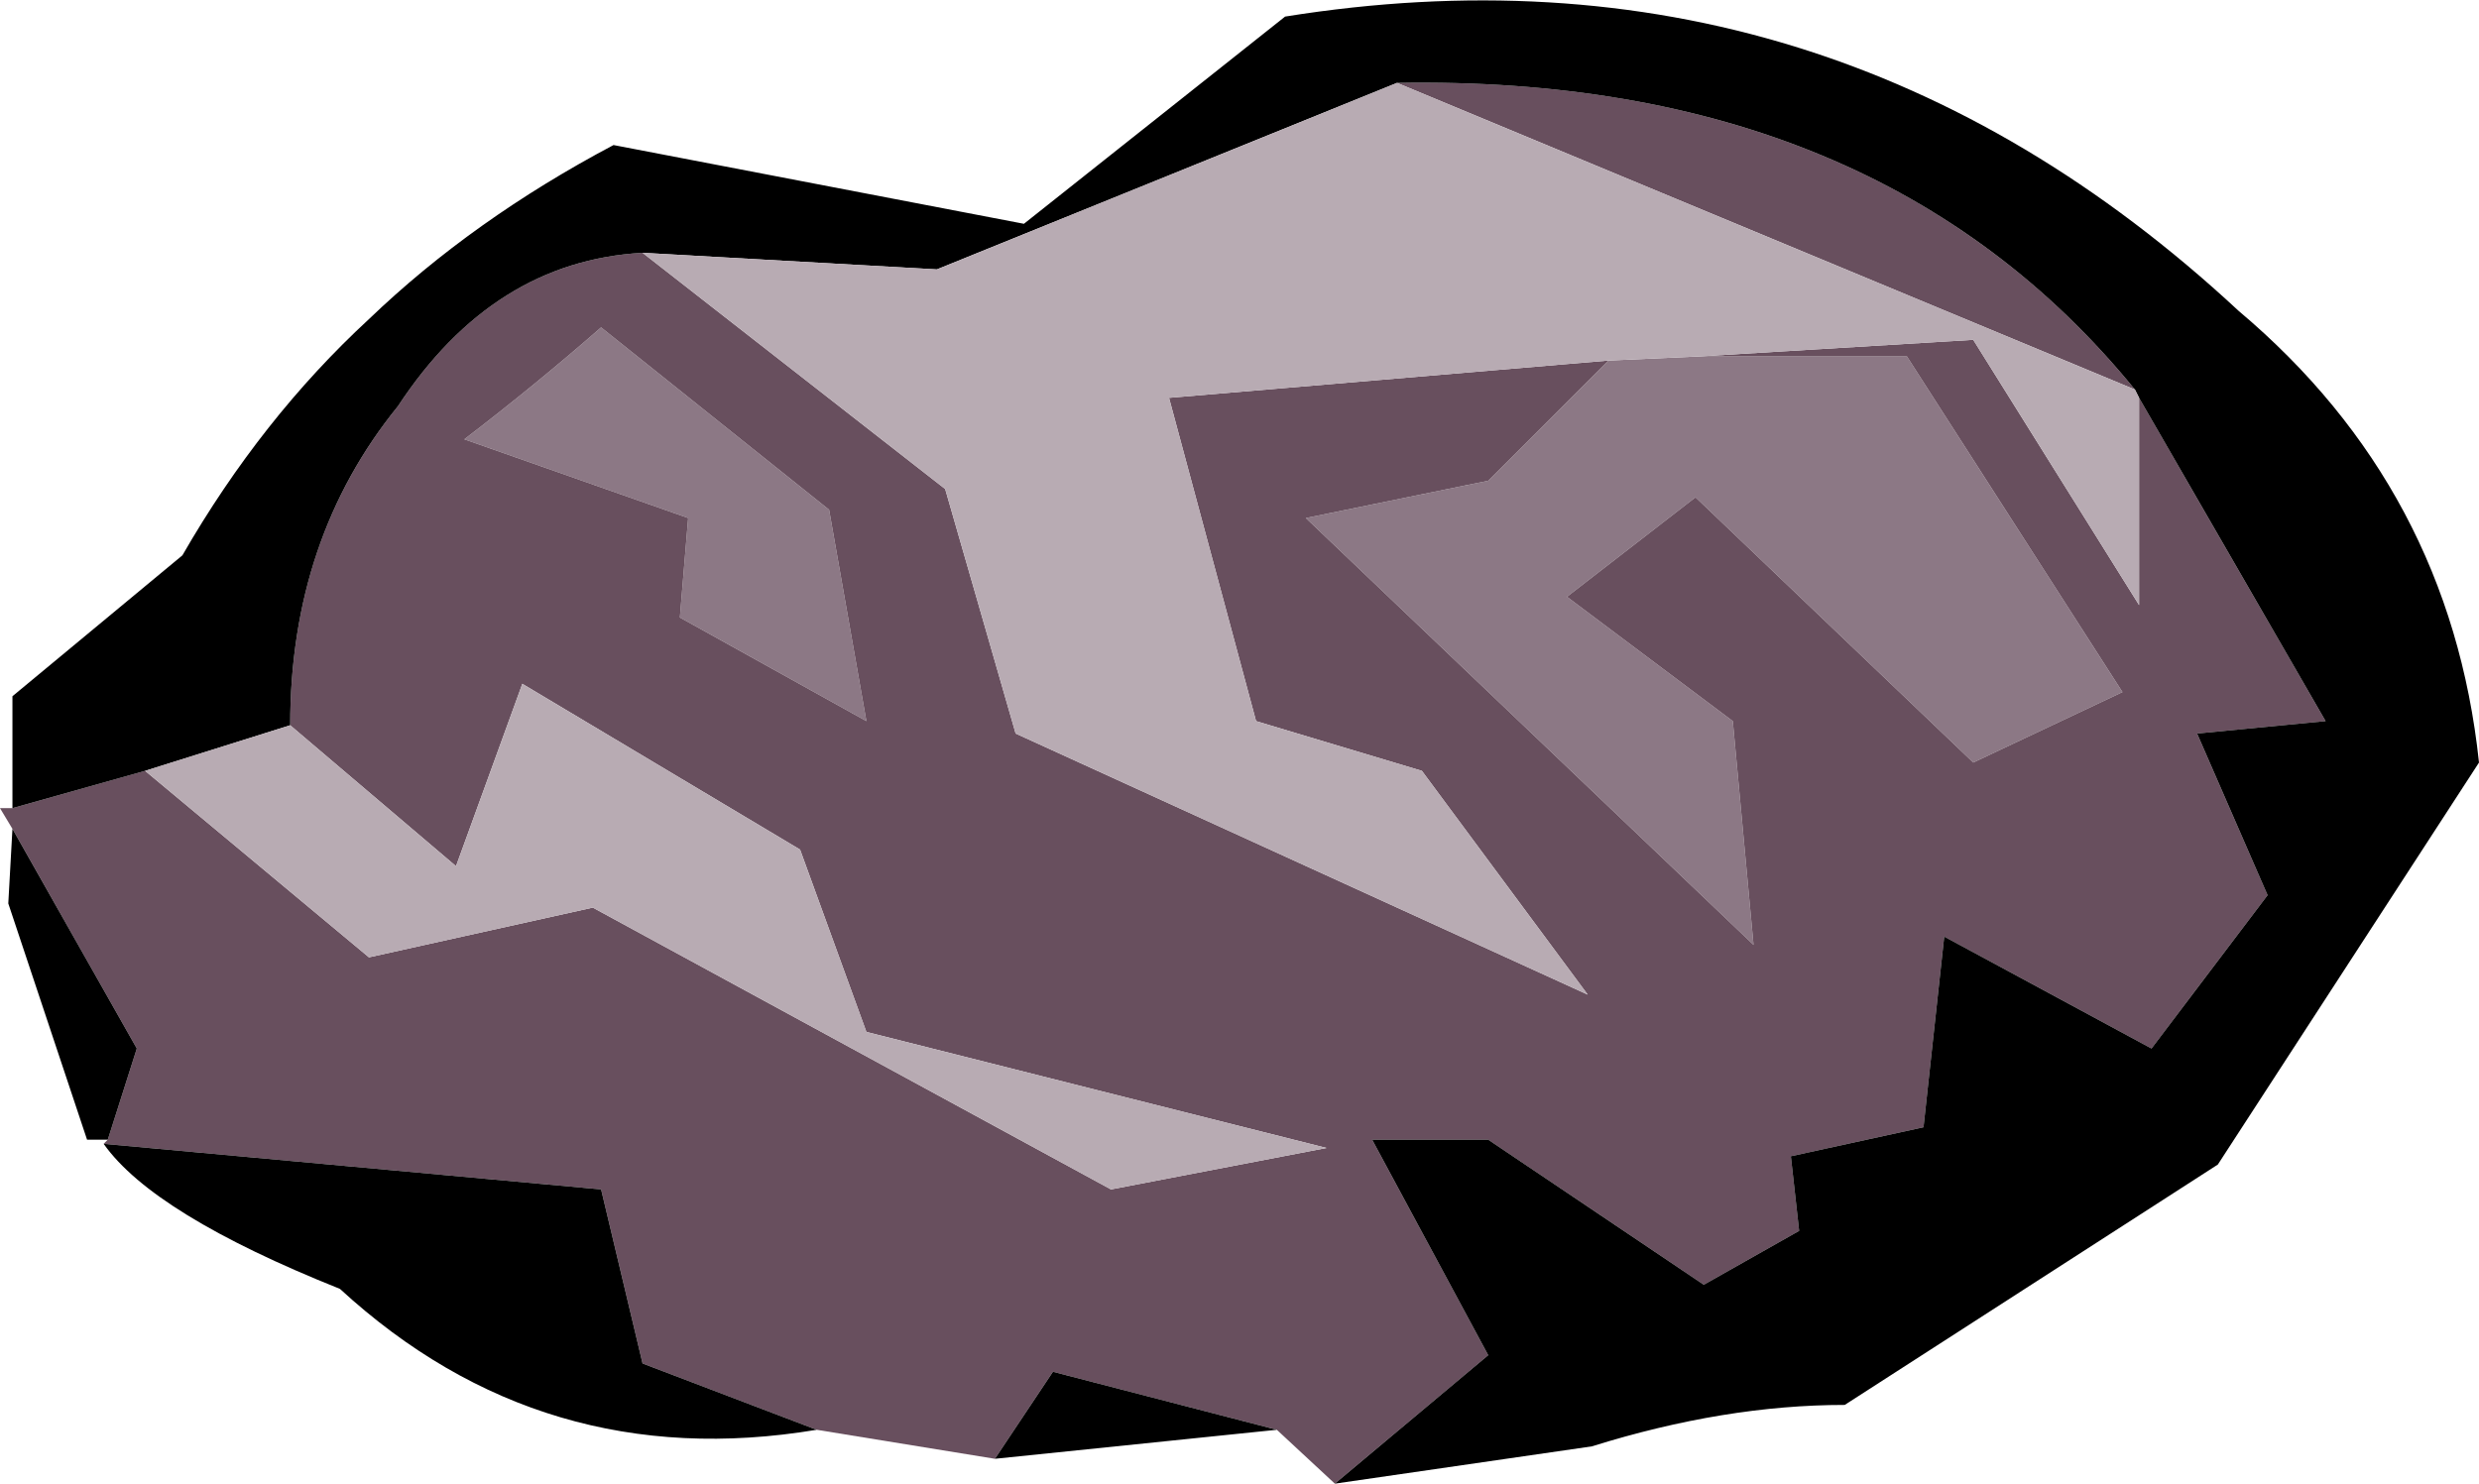
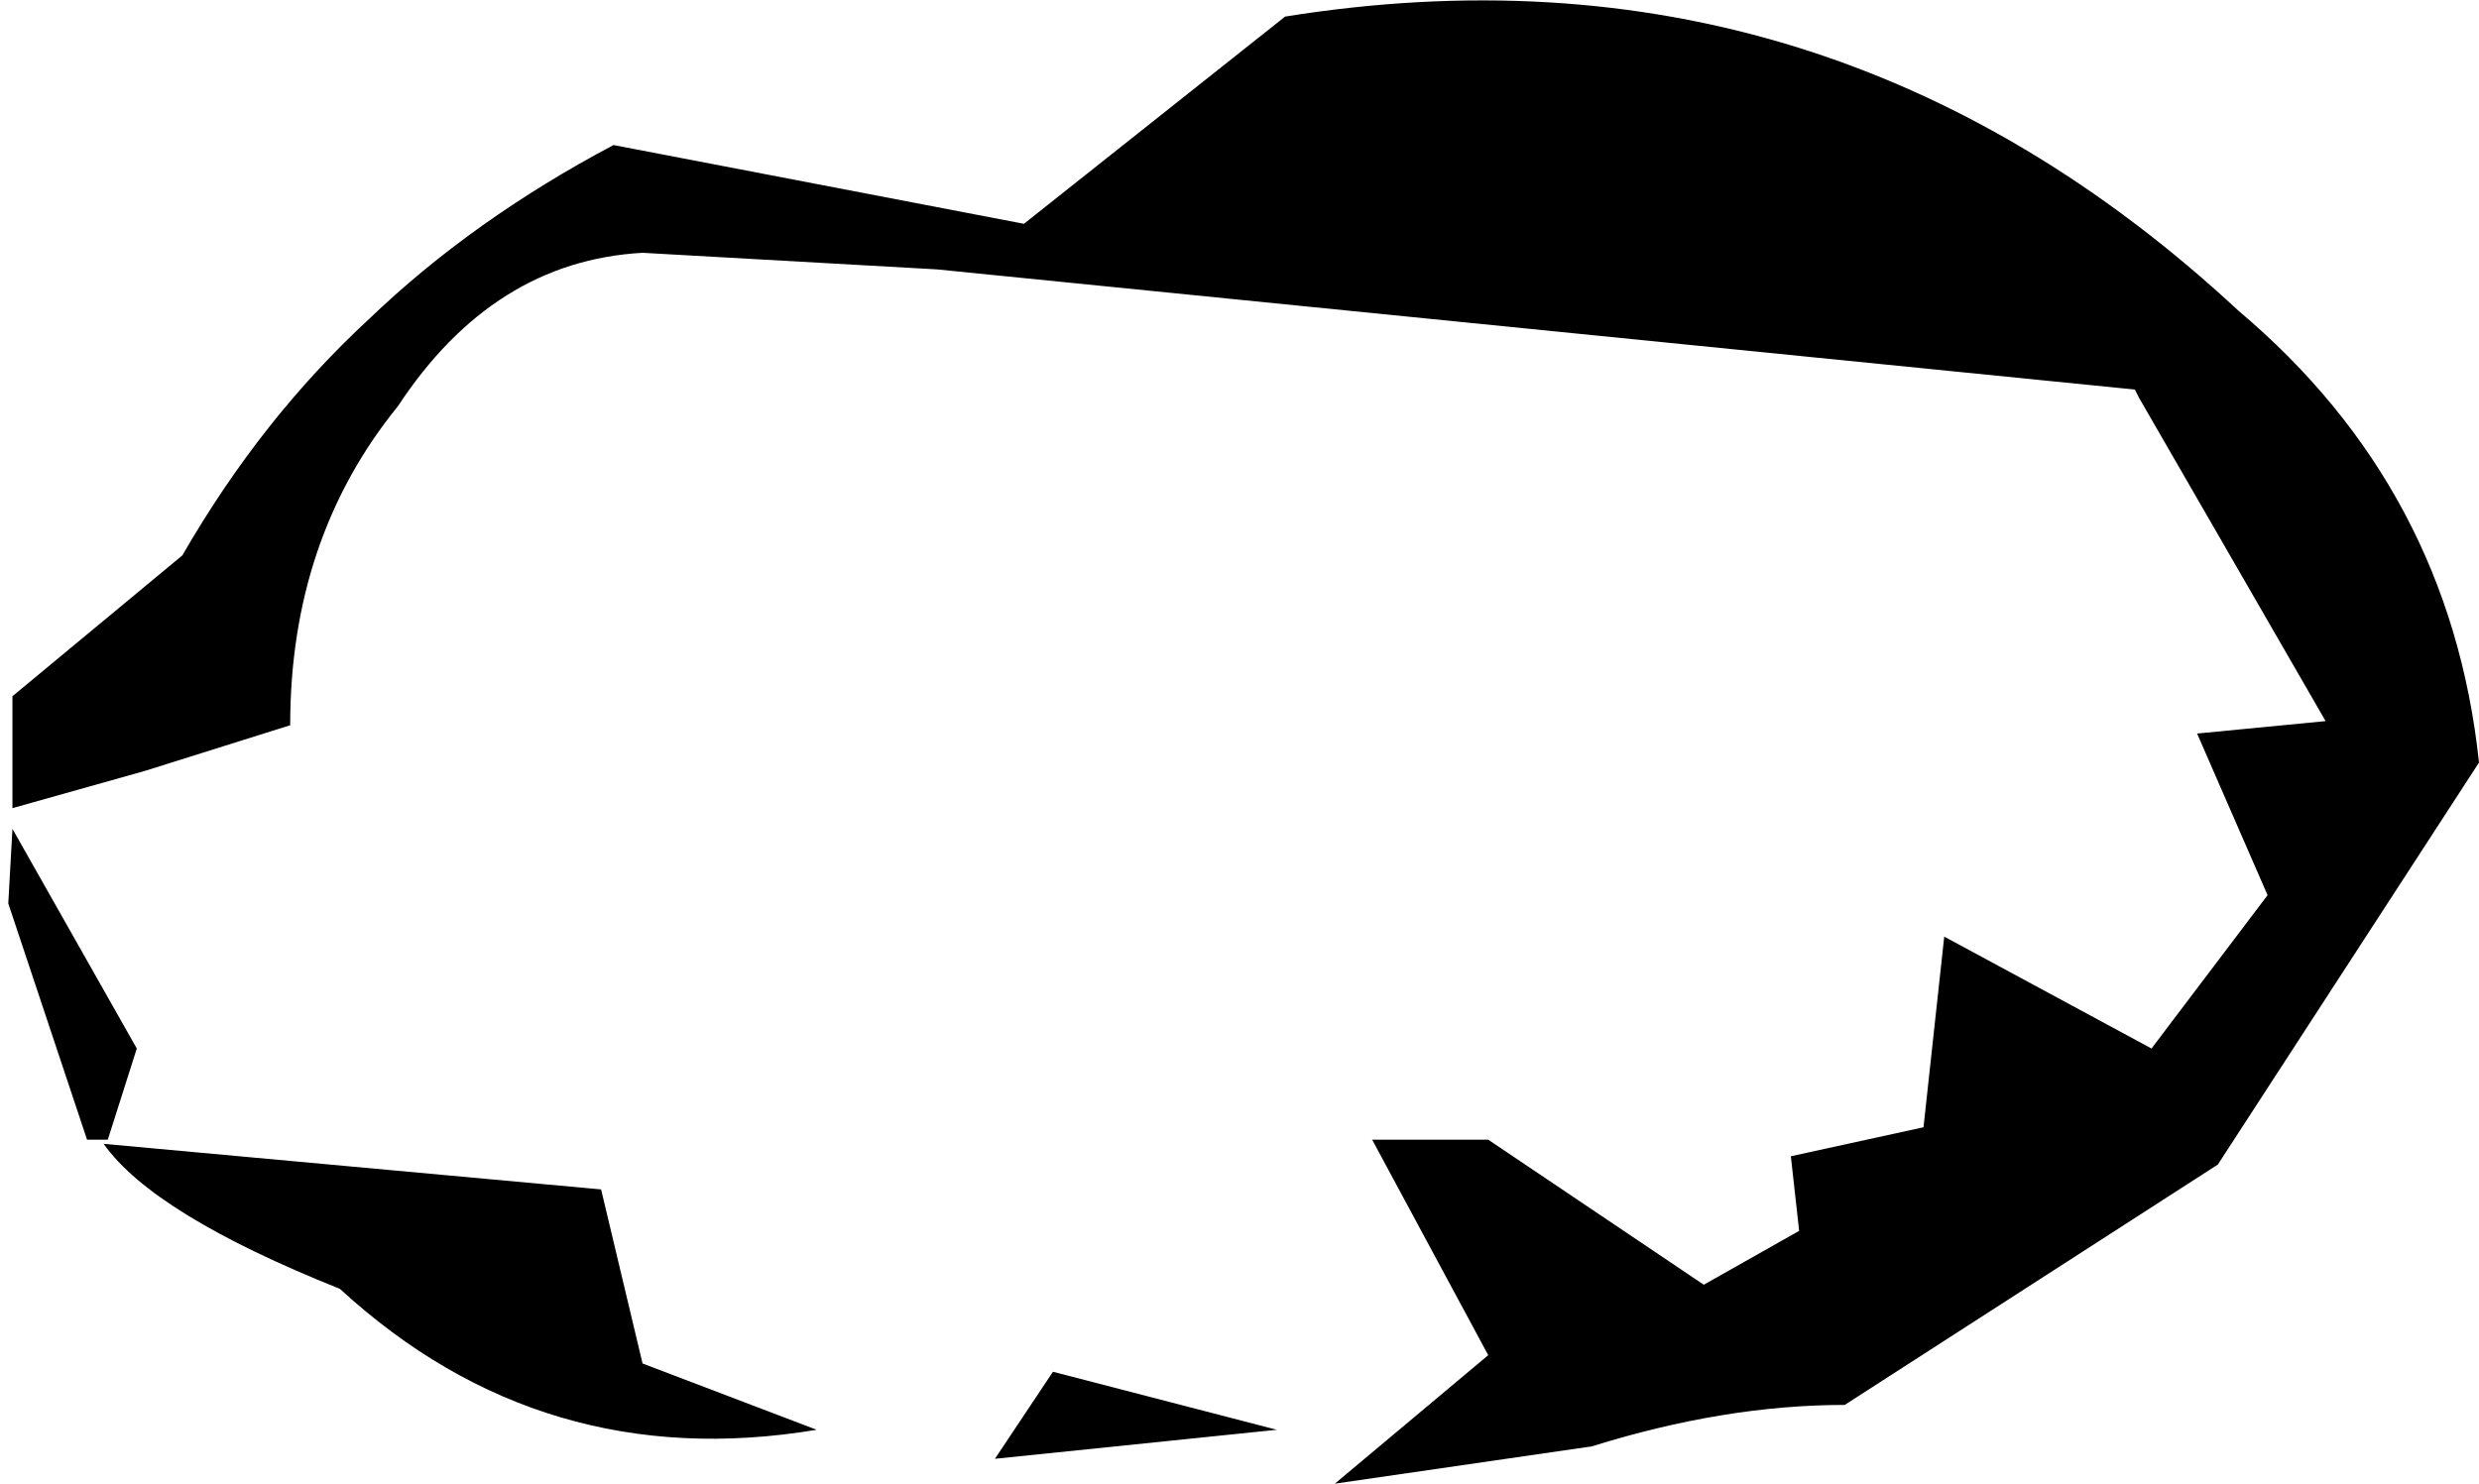
<svg xmlns="http://www.w3.org/2000/svg" xmlns:xlink="http://www.w3.org/1999/xlink" height="17.9px" width="29.9px">
  <g transform="matrix(1.0, 0.0, 0.0, 1.0, -19.55, -21.05)">
    <use height="17.9" transform="matrix(1.0, 0.0, 0.0, 1.0, 19.55, 21.05)" width="29.9" xlink:href="#shape0" />
  </g>
  <defs>
    <g id="shape0" transform="matrix(1.0, 0.0, 0.0, 1.0, -19.55, -21.05)">
-       <path d="M25.15 26.35 Q26.0 25.7 26.8 25.0 L29.55 27.2 30.0 29.75 27.75 28.5 27.85 27.3 25.15 26.35 M40.05 25.35 L42.55 25.35 45.15 29.4 43.35 30.25 40.0 27.05 38.45 28.25 40.45 29.75 40.7 32.45 35.3 27.3 37.5 26.85 38.95 25.4 40.05 25.35" fill="#8c7885" fill-rule="evenodd" stroke="none" />
-       <path d="M23.05 29.8 Q23.05 27.55 24.35 25.95 25.5 24.2 27.3 24.1 L30.95 26.95 31.8 29.9 38.7 33.05 36.7 30.35 34.7 29.75 33.65 25.85 38.95 25.4 37.5 26.85 35.3 27.3 40.7 32.45 40.45 29.75 38.45 28.25 40.0 27.05 43.35 30.25 45.15 29.4 42.55 25.35 40.05 25.35 43.35 25.15 45.35 28.35 45.35 25.85 47.6 29.75 46.05 29.9 46.9 31.85 45.5 33.7 43.0 32.35 42.75 34.65 41.15 35.0 41.25 35.9 40.1 36.55 37.5 34.8 36.1 34.8 37.5 37.4 35.65 38.95 34.95 38.3 32.25 37.6 31.55 38.65 29.4 38.3 27.3 37.5 26.8 35.4 20.8 34.85 20.85 34.8 21.2 33.7 19.7 31.05 19.55 30.8 19.7 30.8 21.3 30.35 24.0 32.6 26.7 32.0 32.95 35.4 35.55 34.9 30.0 33.5 29.2 31.3 25.85 29.3 25.05 31.5 23.05 29.8 M36.4 22.05 Q42.2 21.95 45.3 25.75 L36.4 22.05 M25.15 26.35 L27.85 27.3 27.75 28.5 30.0 29.75 29.55 27.2 26.8 25.0 Q26.0 25.7 25.15 26.35" fill="#684f5e" fill-rule="evenodd" stroke="none" />
-       <path d="M27.3 24.1 Q25.5 24.2 24.35 25.95 23.05 27.55 23.05 29.8 L21.3 30.35 19.7 30.8 19.7 29.45 21.75 27.75 Q22.7 26.1 24.0 24.9 25.25 23.7 26.95 22.8 L31.9 23.75 35.05 21.25 Q41.6 20.2 46.55 24.8 49.1 26.95 49.45 30.25 L46.3 35.1 41.8 38.0 Q40.35 38.0 38.75 38.5 L35.65 38.95 37.5 37.4 36.1 34.8 37.5 34.8 40.1 36.55 41.25 35.9 41.15 35.0 42.75 34.65 43.0 32.35 45.5 33.7 46.9 31.85 46.05 29.9 47.6 29.75 45.35 25.85 45.3 25.75 Q42.2 21.95 36.4 22.05 L30.85 24.3 27.3 24.1 M19.7 31.05 L21.2 33.7 20.85 34.8 20.6 34.8 19.65 31.95 19.7 31.05 M20.8 34.85 L26.8 35.4 27.3 37.5 29.4 38.3 Q26.1 38.85 23.65 36.6 21.4 35.7 20.8 34.85 M31.55 38.65 L32.25 37.6 34.95 38.3 31.55 38.65" fill="#000000" fill-rule="evenodd" stroke="none" />
-       <path d="M27.3 24.1 L30.85 24.3 36.4 22.05 45.3 25.75 45.35 25.85 45.35 28.35 43.35 25.15 40.05 25.35 38.95 25.4 33.65 25.85 34.7 29.75 36.7 30.35 38.7 33.05 31.8 29.9 30.95 26.95 27.3 24.1 M21.3 30.35 L23.05 29.8 25.05 31.5 25.85 29.3 29.2 31.3 30.0 33.5 35.55 34.9 32.95 35.4 26.7 32.0 24.0 32.6 21.3 30.35" fill="#b8abb3" fill-rule="evenodd" stroke="none" />
+       <path d="M27.3 24.1 Q25.5 24.2 24.35 25.95 23.05 27.55 23.05 29.8 L21.3 30.35 19.7 30.8 19.7 29.45 21.75 27.75 Q22.7 26.1 24.0 24.9 25.25 23.7 26.95 22.8 L31.9 23.75 35.05 21.25 Q41.6 20.2 46.55 24.8 49.1 26.95 49.45 30.25 L46.3 35.1 41.8 38.0 Q40.35 38.0 38.75 38.5 L35.65 38.95 37.5 37.4 36.1 34.8 37.5 34.8 40.1 36.55 41.25 35.9 41.15 35.0 42.75 34.65 43.0 32.35 45.5 33.7 46.9 31.85 46.05 29.9 47.6 29.75 45.35 25.85 45.3 25.75 L30.85 24.3 27.3 24.1 M19.7 31.05 L21.2 33.7 20.85 34.8 20.6 34.8 19.65 31.95 19.7 31.05 M20.8 34.85 L26.8 35.4 27.3 37.5 29.4 38.3 Q26.1 38.85 23.65 36.6 21.4 35.7 20.8 34.85 M31.55 38.65 L32.25 37.6 34.95 38.3 31.55 38.65" fill="#000000" fill-rule="evenodd" stroke="none" />
    </g>
  </defs>
</svg>